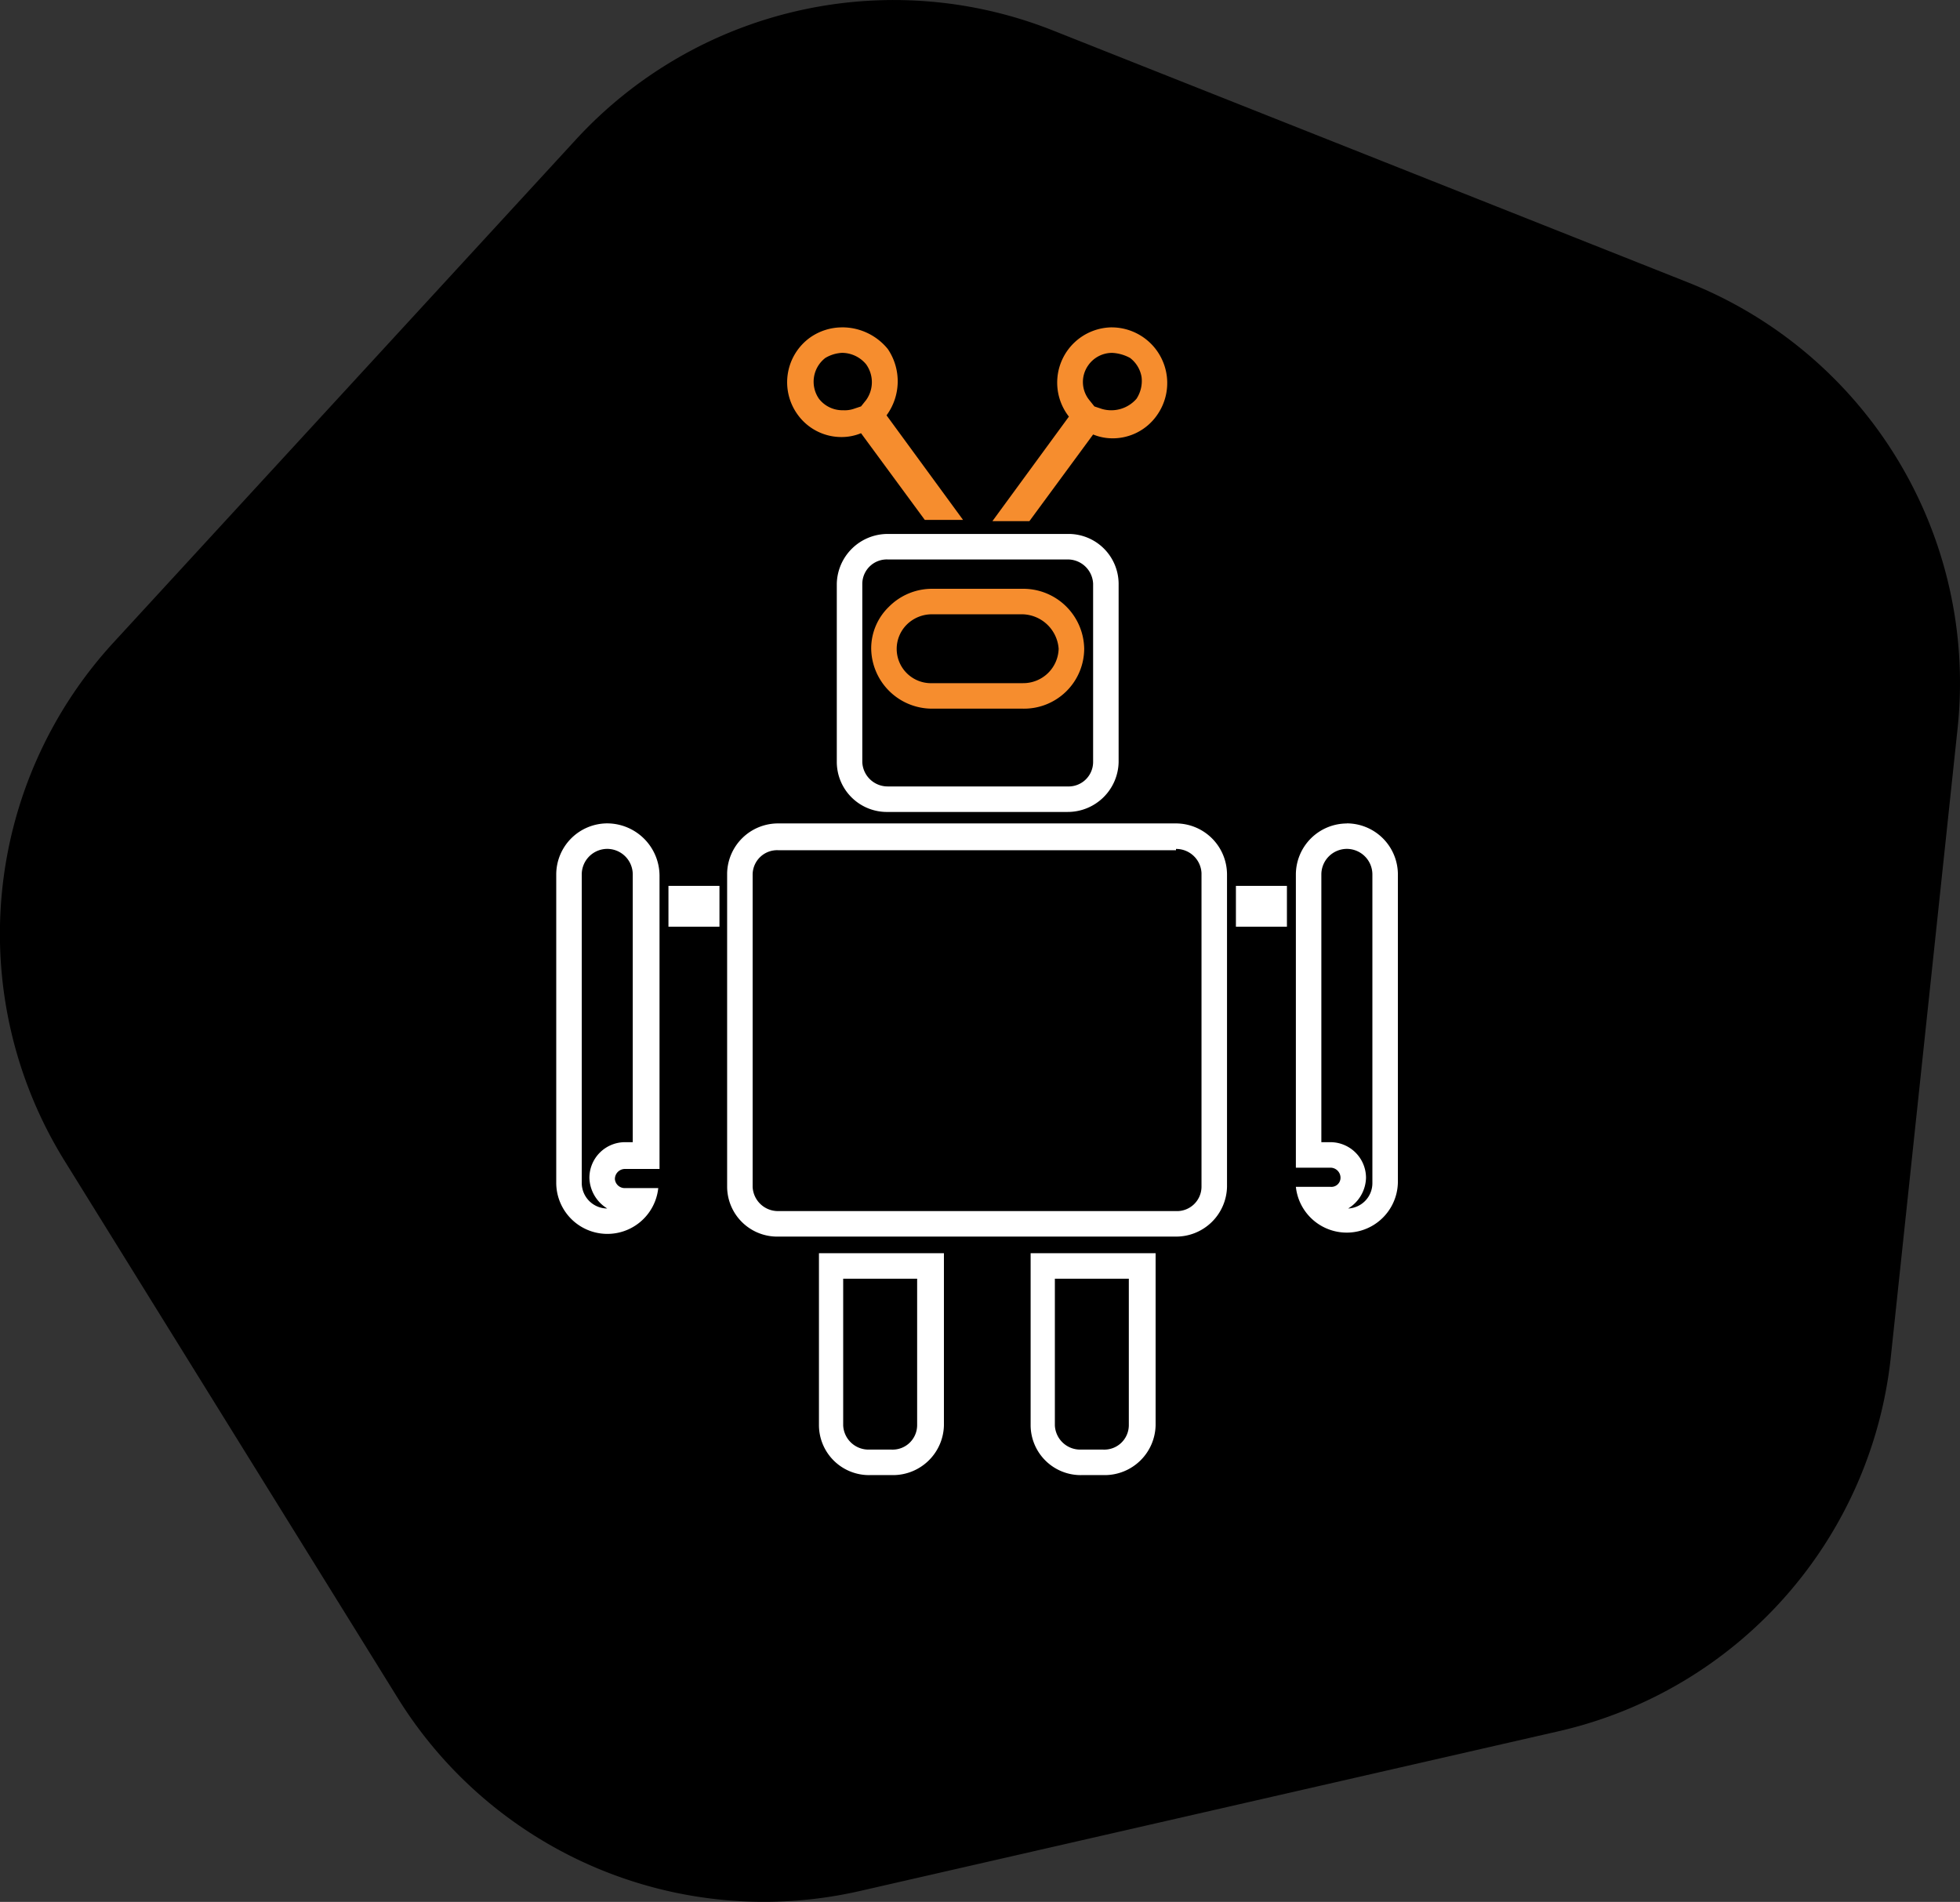
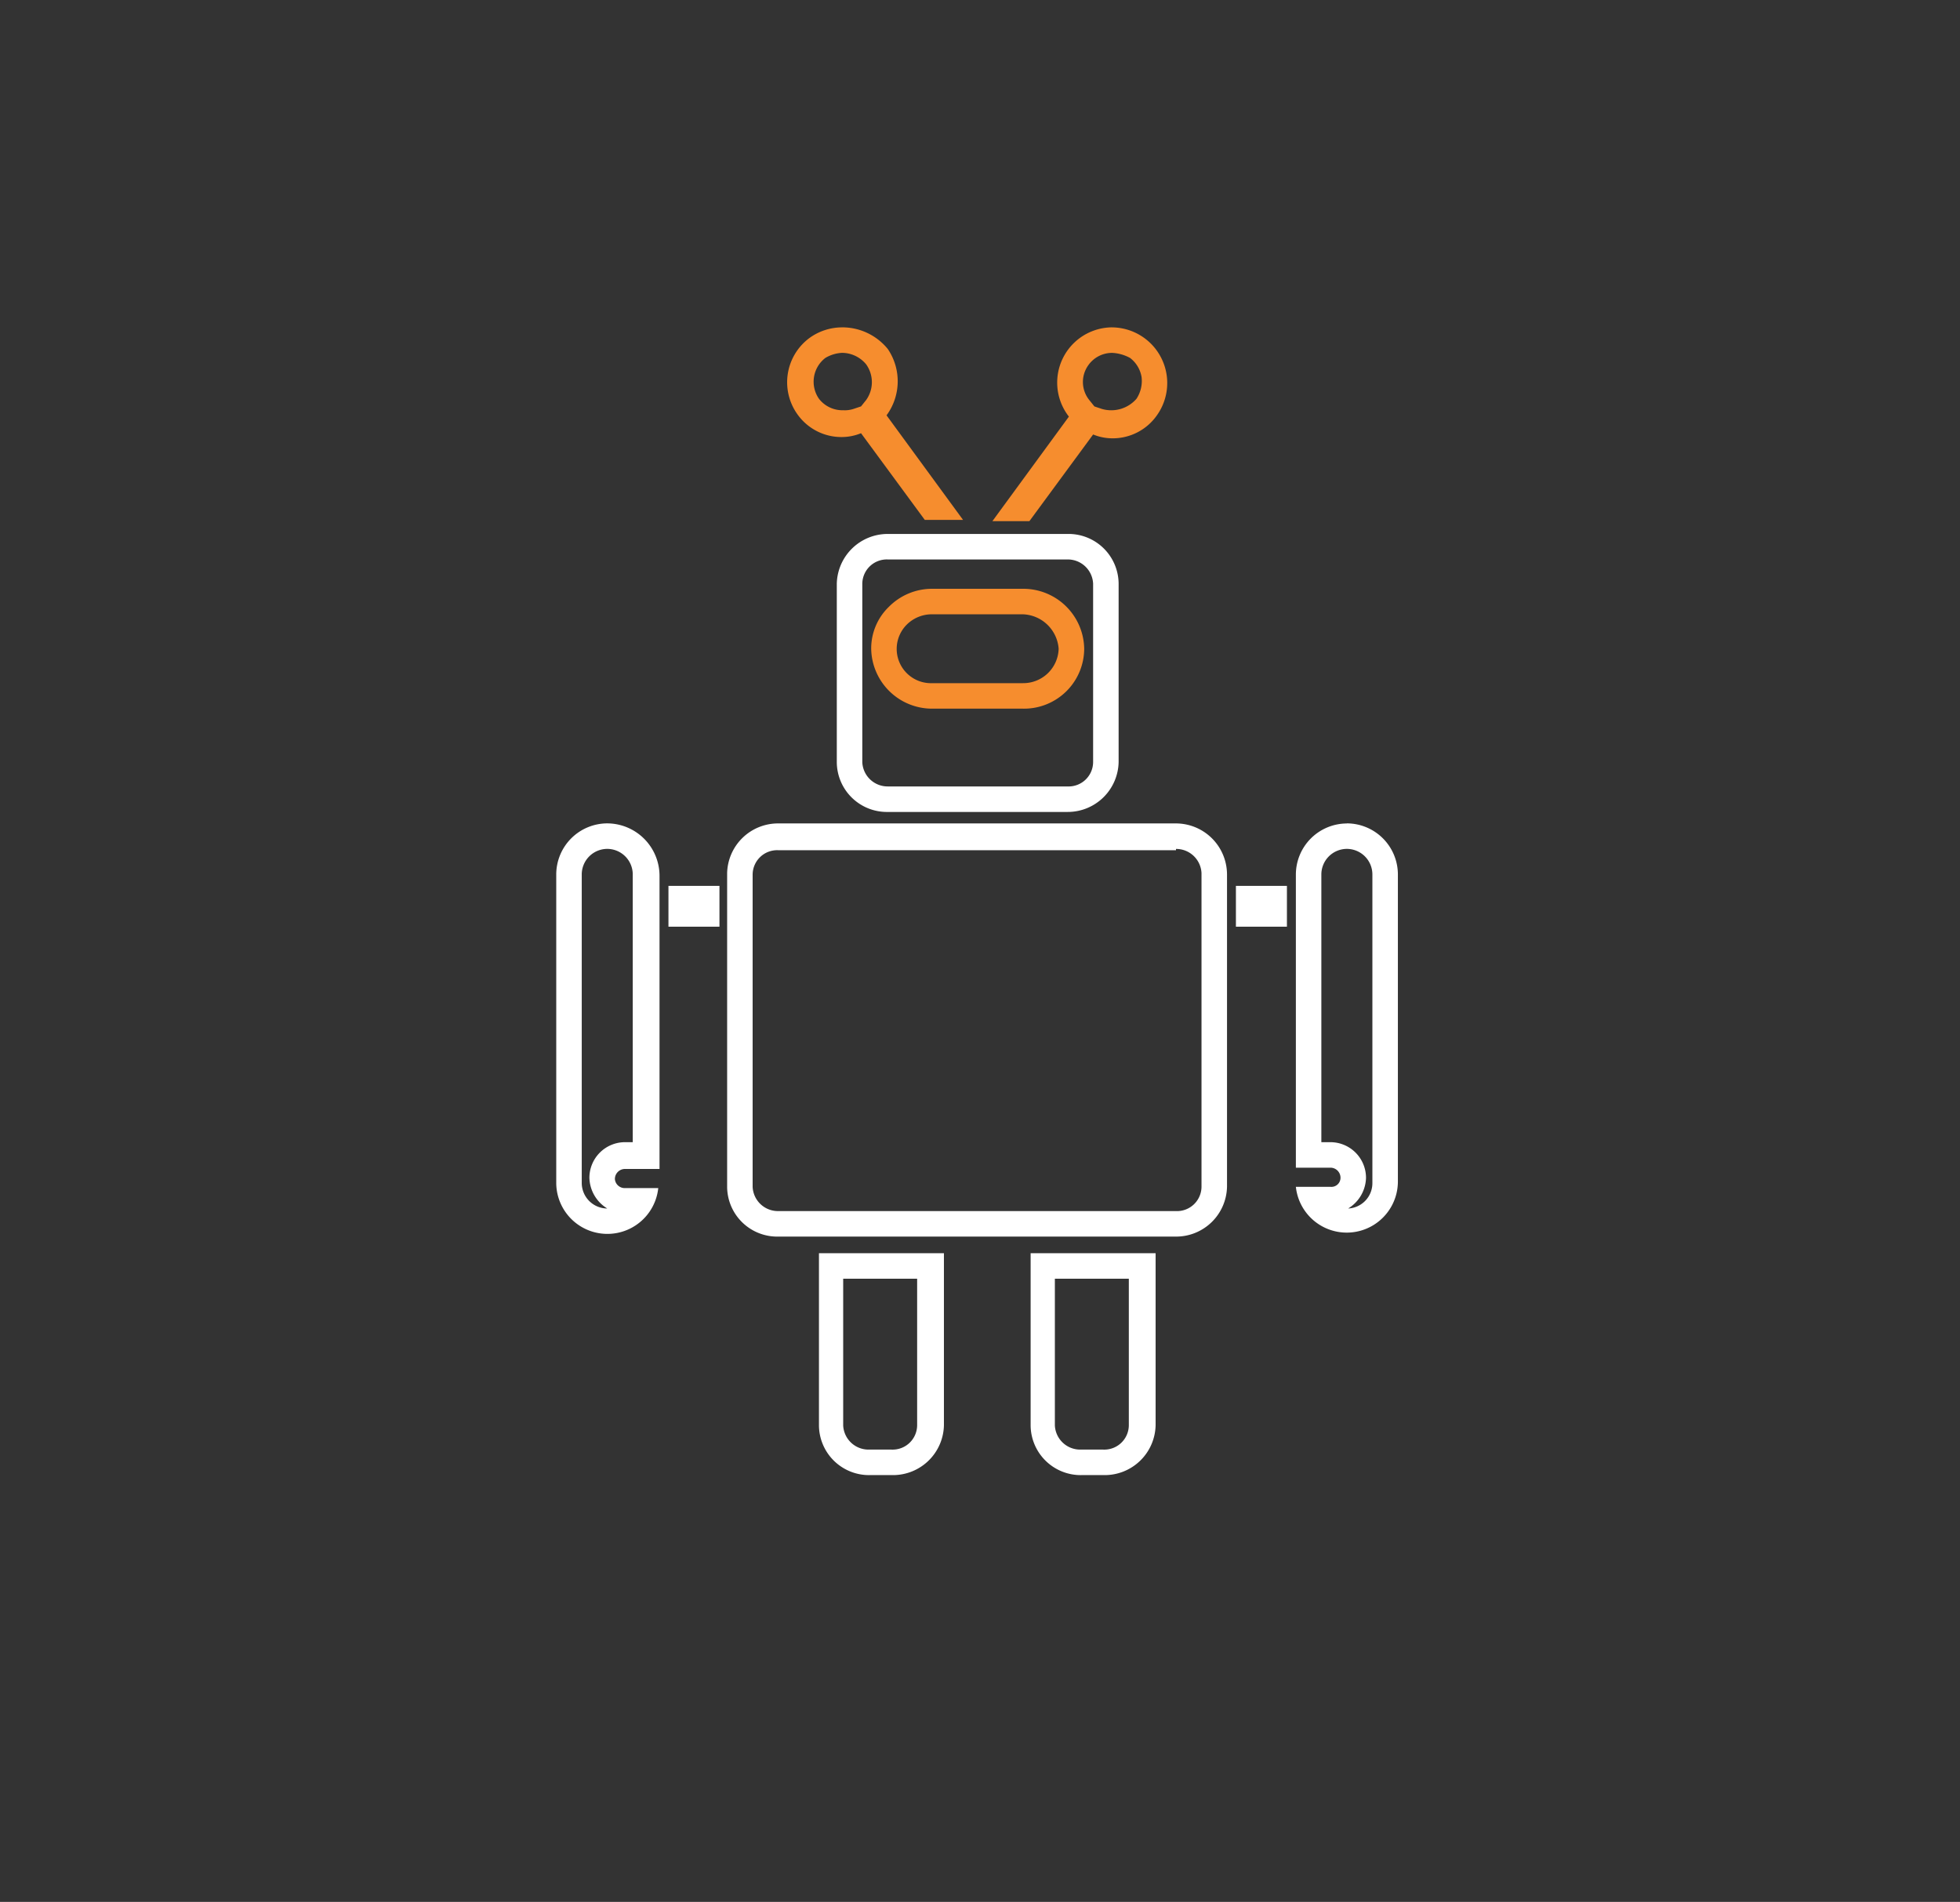
<svg xmlns="http://www.w3.org/2000/svg" width="167.303" height="162.341" viewBox="0 0 167.303 162.341">
  <rect x="0" y="0" width="167.303" height="162.341" fill="#333333" stroke="none" />
  <g id="グループ_232" data-name="グループ 232" transform="translate(-85.97 -2074.441)">
-     <path id="path-1" d="M176.051,2077.915l54.237,21.518a36.775,36.775,0,0,1,23.021,38.064l-5.7,53.66a36.76,36.76,0,0,1-28.39,31.955l-59.6,13.627a36.778,36.778,0,0,1-39.442-16.446l-28.437-45.851a36.751,36.751,0,0,1,4.176-44.287l39.494-42.956A36.847,36.847,0,0,1,176.051,2077.915Z" transform="translate(-0.241 -0.888)" fill-rule="evenodd" />
    <g id="グループ_95" data-name="グループ 95" transform="translate(-0.241 -0.888)">
      <path id="パス_163" data-name="パス 163" d="M158.075,2103.273a4.757,4.757,0,0,0-2.721.871,4.7,4.7,0,0,0-1.089,6.53,4.6,4.6,0,0,0,3.81,1.96,4.367,4.367,0,0,0,1.633-.327l5.442,7.4h3.265l-6.53-8.926a4.906,4.906,0,0,0,.108-5.66,5,5,0,0,0-3.918-1.85m0,2.177a2.679,2.679,0,0,1,2.068.979,2.616,2.616,0,0,1,0,3.048l-.435.544-.654.218a2.392,2.392,0,0,1-.87.109,2.528,2.528,0,0,1-2.068-.98,2.557,2.557,0,0,1,.544-3.483,3.082,3.082,0,0,1,1.415-.435m23.076-2.177a4.716,4.716,0,0,0-3.7,7.619l-6.531,8.926h3.157l5.442-7.4a4.363,4.363,0,0,0,1.633.327,4.6,4.6,0,0,0,3.809-1.96,4.751,4.751,0,0,0-3.809-7.51m0,2.177h0a3.542,3.542,0,0,1,1.524.435,2.584,2.584,0,0,1,.979,1.633,2.769,2.769,0,0,1-.435,1.85,2.854,2.854,0,0,1-2.939.871l-.653-.218-.436-.544a2.453,2.453,0,0,1-.108-2.939,2.485,2.485,0,0,1,2.068-1.088m-7.62,20.137a5.2,5.2,0,0,1,5.225,5.116,5.135,5.135,0,0,1-5.225,5.116H165.8a5.2,5.2,0,0,1-5.225-5.116,4.937,4.937,0,0,1,1.524-3.592,5.183,5.183,0,0,1,3.7-1.524h7.728Zm0,2.177H165.8a3.039,3.039,0,0,0-2.177.87,2.927,2.927,0,0,0,2.177,5.008h7.728a3.022,3.022,0,0,0,3.048-2.939,3.177,3.177,0,0,0-3.048-2.939Z" fill="#f68d2e" fill-rule="evenodd" />
      <path id="パス_164" data-name="パス 164" d="M177.341,2120.906H161.993a4.346,4.346,0,0,0-4.354,4.245v15.239a4.275,4.275,0,0,0,4.354,4.245h15.348a4.345,4.345,0,0,0,4.354-4.245v-15.239a4.275,4.275,0,0,0-4.354-4.245Zm0,2.177a2.164,2.164,0,0,1,2.177,2.068v15.239a2.093,2.093,0,0,1-2.177,2.068H161.993a2.164,2.164,0,0,1-2.177-2.068v-15.239a2.093,2.093,0,0,1,2.177-2.068Zm9.252,22.532H152.632a4.346,4.346,0,0,0-4.354,4.245v26.777a4.276,4.276,0,0,0,4.354,4.245h33.961a4.345,4.345,0,0,0,4.354-4.245v-26.668a4.366,4.366,0,0,0-4.354-4.354m0,2.177a2.164,2.164,0,0,1,2.177,2.068v26.777a2.093,2.093,0,0,1-2.177,2.068H152.632a2.164,2.164,0,0,1-2.177-2.068v-26.668a2.093,2.093,0,0,1,2.177-2.068h33.961m-1.85,34.4H174.184v14.694a4.276,4.276,0,0,0,4.354,4.246h1.96a4.347,4.347,0,0,0,4.354-4.246V2182.3Zm-2.177,2.177v12.517a2.093,2.093,0,0,1-2.177,2.069H178.43a2.164,2.164,0,0,1-2.177-2.069v-12.517Zm-15.892-2.177H156.116v14.694a4.275,4.275,0,0,0,4.354,4.246h1.959a4.347,4.347,0,0,0,4.354-4.246V2182.3Zm-2.177,2.177v12.517a2.093,2.093,0,0,1-2.177,2.069h-1.959a2.164,2.164,0,0,1-2.177-2.069v-12.517Zm36.682-38.859a4.366,4.366,0,0,0-4.354,4.354V2175h2.939a.859.859,0,0,1,.871.871.777.777,0,0,1-.871.762h-2.939a4.366,4.366,0,0,0,8.708-.436v-26.232a4.366,4.366,0,0,0-4.354-4.354m0,2.177a2.184,2.184,0,0,1,2.177,2.177v26.341a2.164,2.164,0,0,1-2.068,2.177,3.162,3.162,0,0,0,1.524-2.612,3.043,3.043,0,0,0-3.048-3.048H199v-22.858a2.184,2.184,0,0,1,2.177-2.177m-9.47,6.64h4.354v-3.484h-4.354Zm-48.438,0h4.354v-3.484h-4.354Zm-5.224-8.817a4.366,4.366,0,0,0-4.354,4.354v26.341a4.366,4.366,0,0,0,8.708.436h-2.83a.841.841,0,0,1-.871-.762.858.858,0,0,1,.871-.871h2.938v-25.035a4.482,4.482,0,0,0-4.462-4.463m0,2.177a2.184,2.184,0,0,1,2.177,2.177v22.858h-.653a3.043,3.043,0,0,0-3.048,3.048,3.162,3.162,0,0,0,1.524,2.612,2.183,2.183,0,0,1-2.177-2.177v-26.341a2.183,2.183,0,0,1,2.177-2.177" fill="#fff" fill-rule="evenodd" />
    </g>
  </g>
</svg>